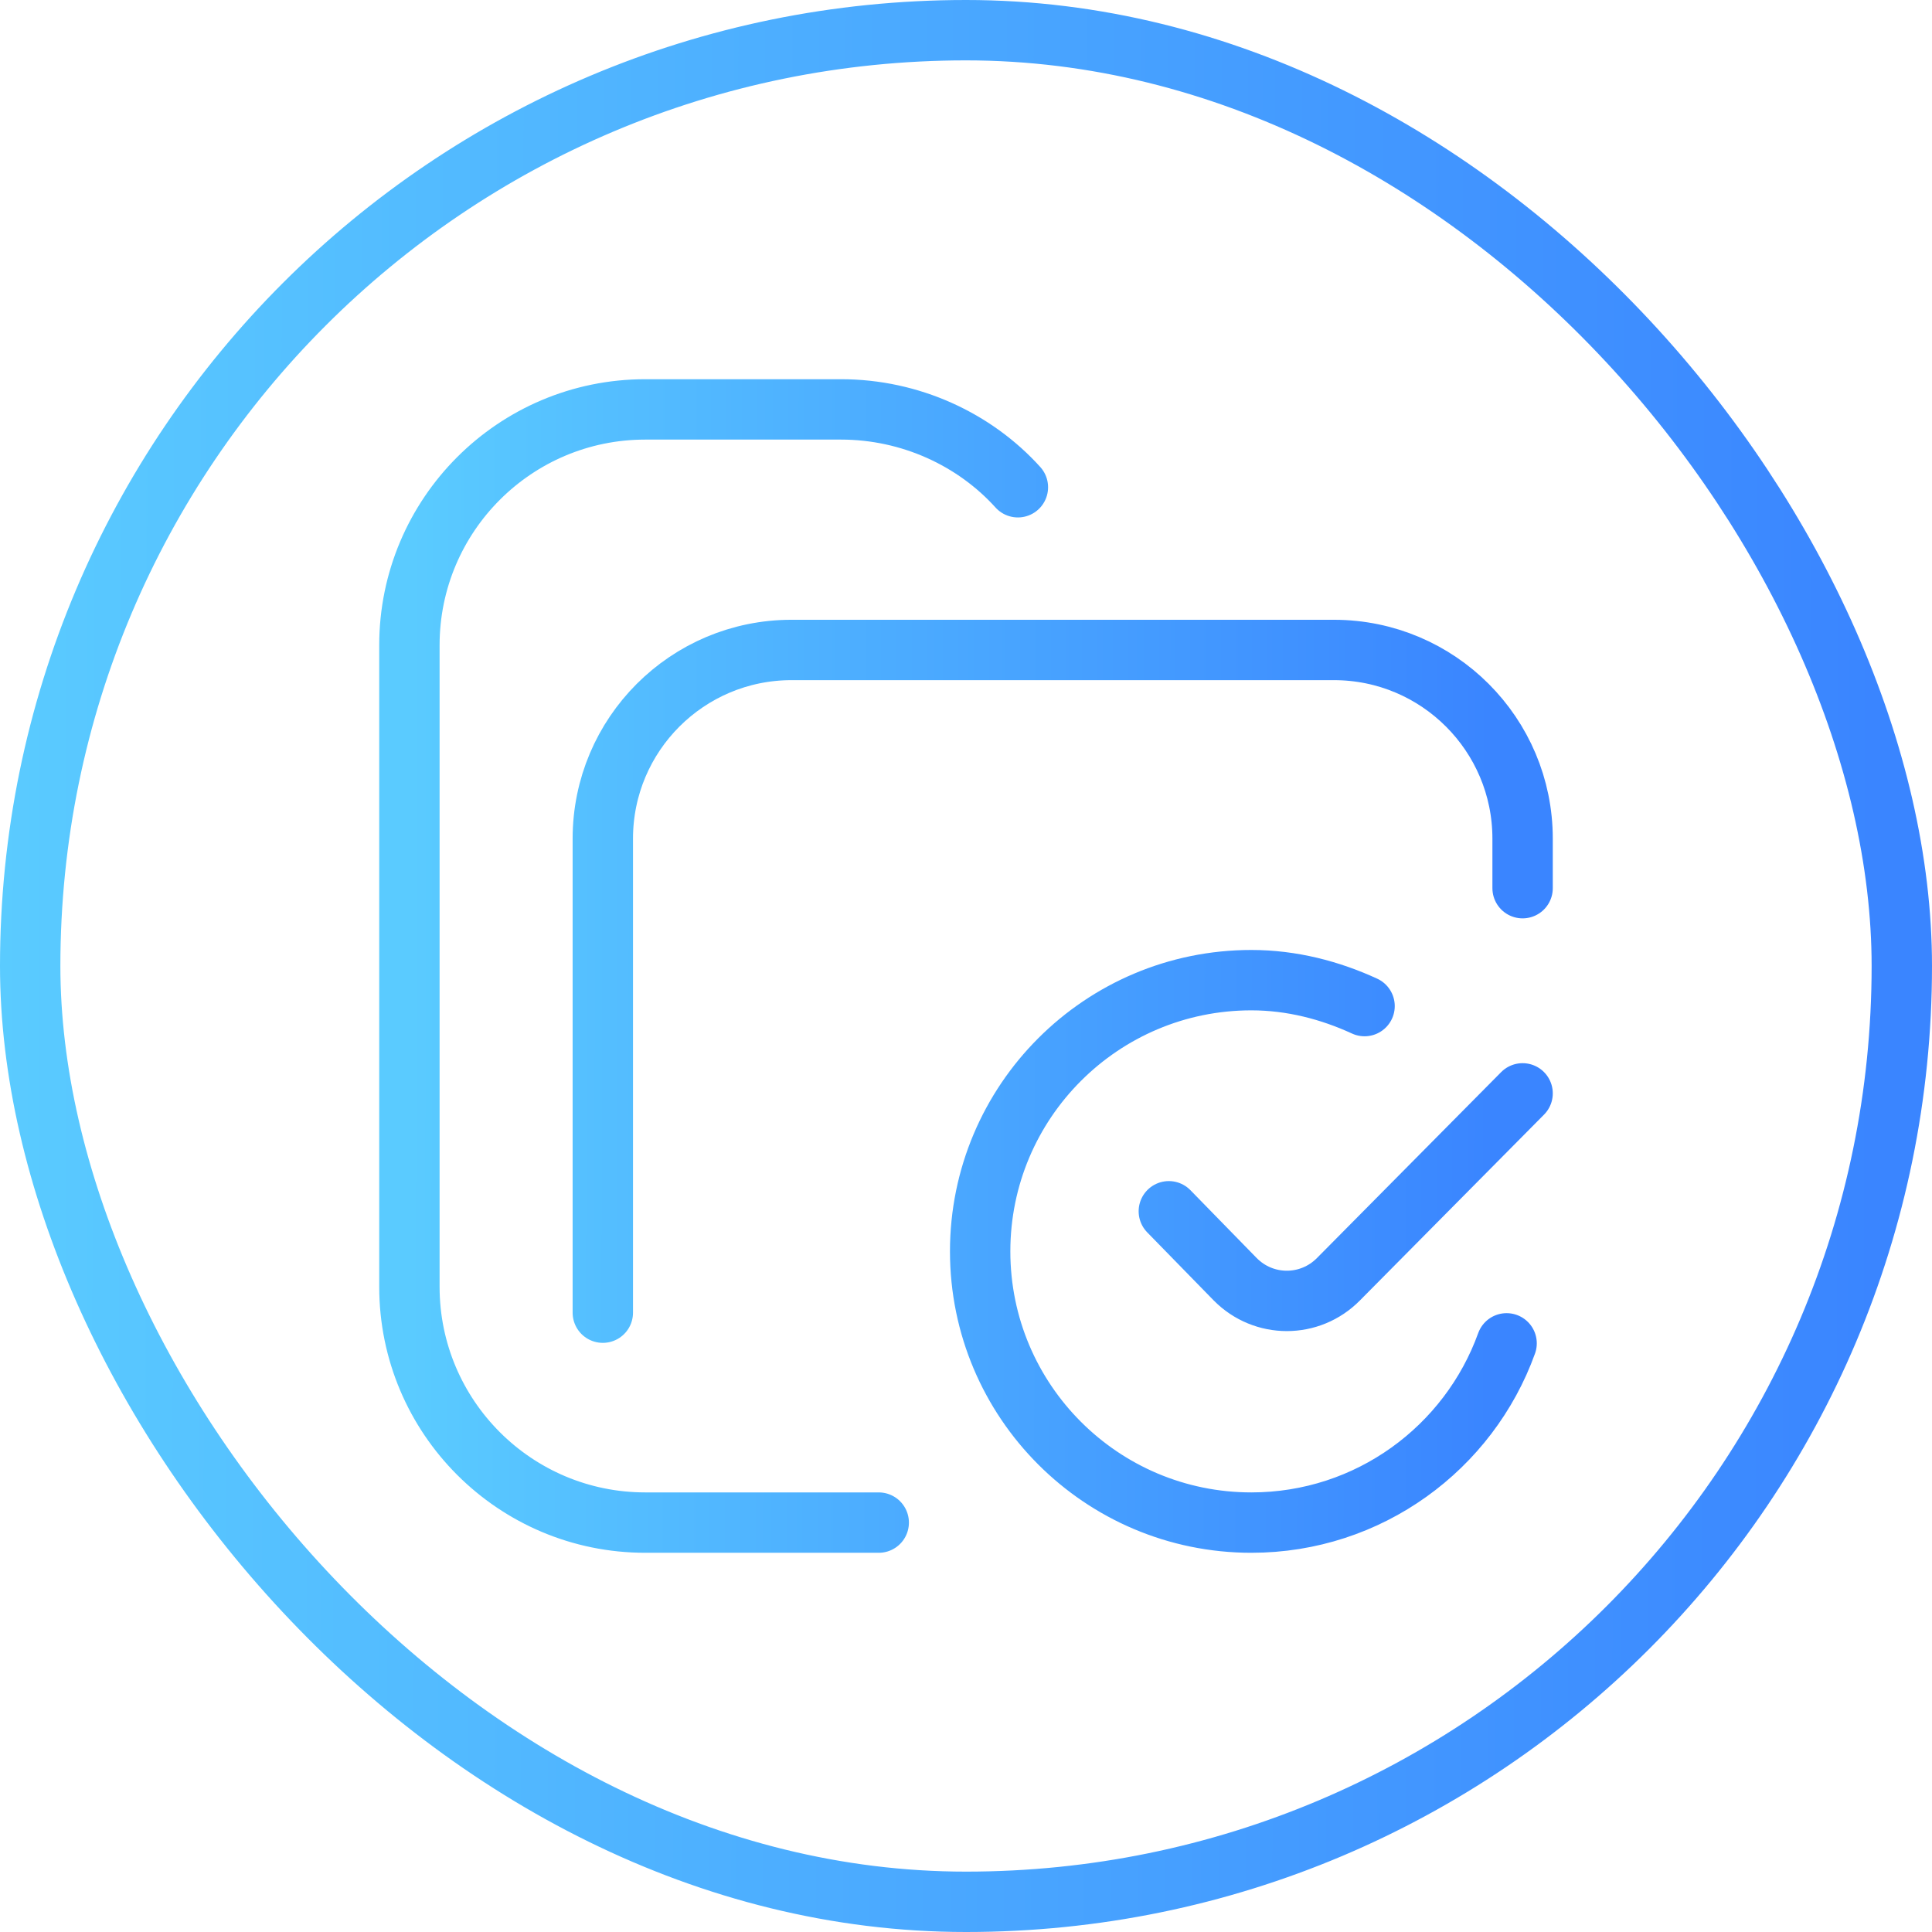
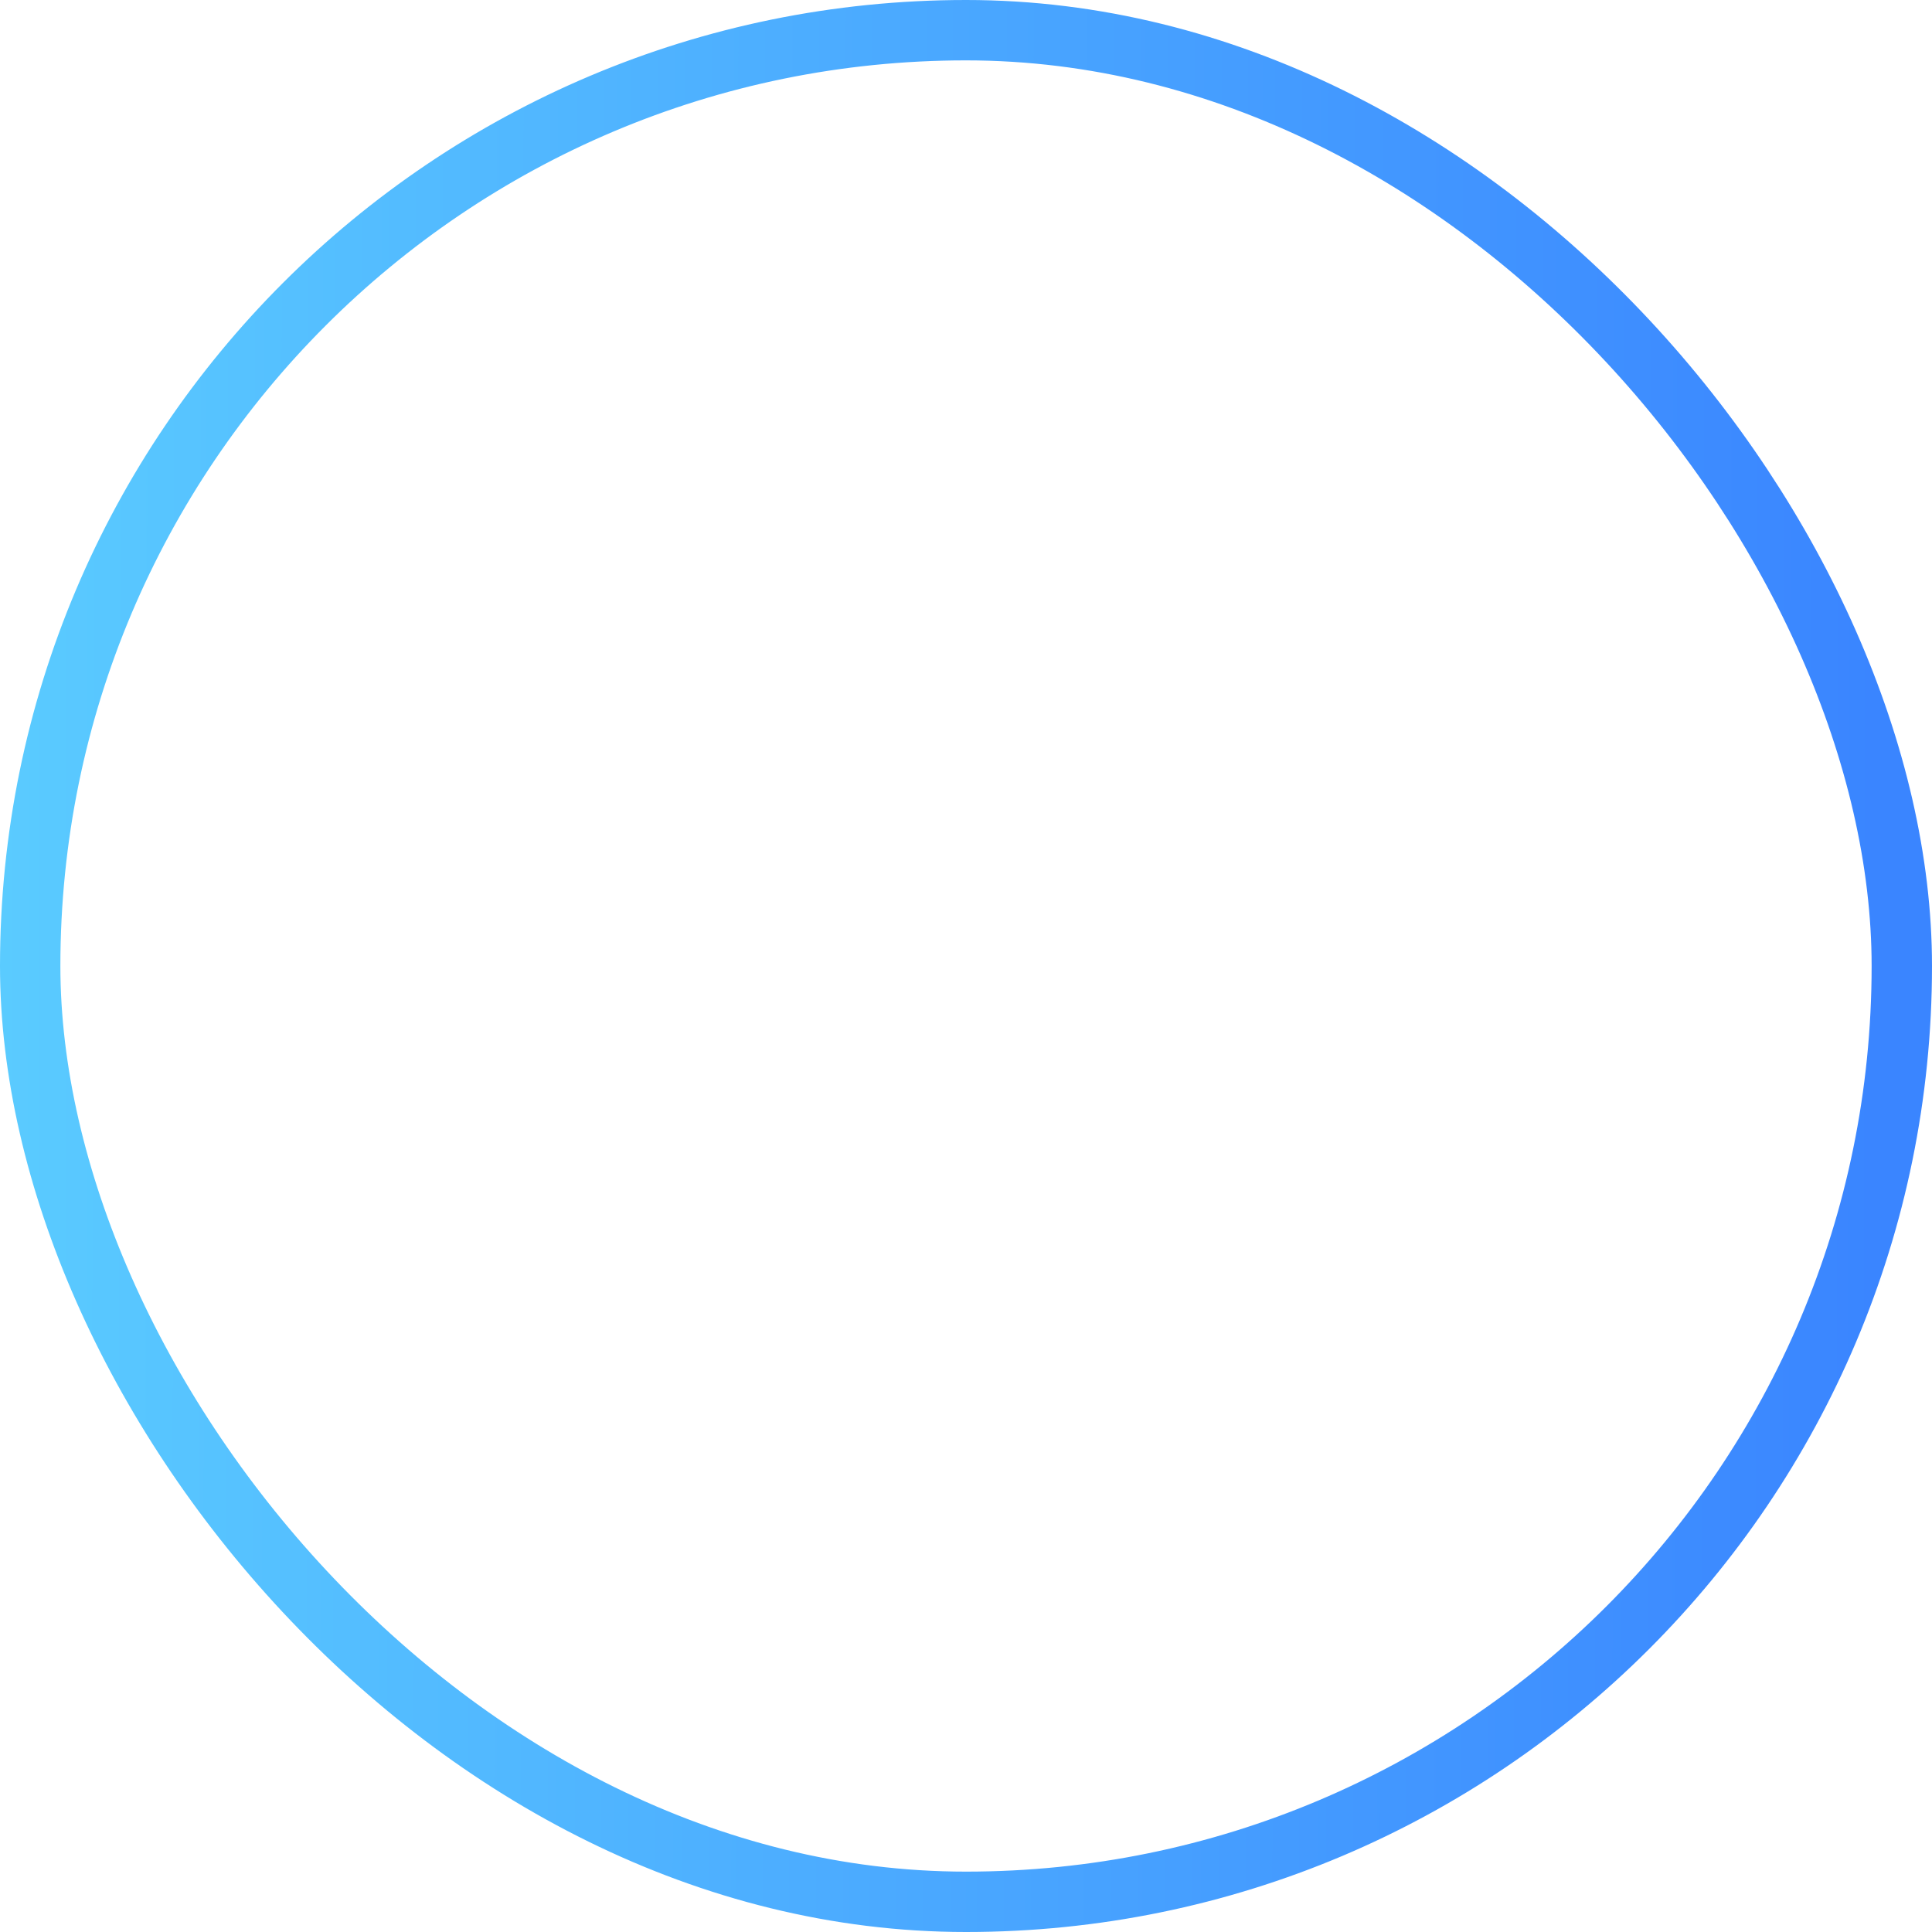
<svg xmlns="http://www.w3.org/2000/svg" width="64" height="64" viewBox="0 0 64 64" fill="none">
  <rect x="1" y="1" width="62" height="62" rx="31" stroke="url(#paint0_linear_7064_10781)" stroke-width="2" />
  <g clip-path="url(#clip0_7064_10781)">
    <path d="M19.969 43.484V27.781C19.969 24.329 22.767 21.531 26.219 21.531H44.188C47.639 21.531 50.438 24.329 50.438 27.781V29.422M29.109 50.438H21.375C17.06 50.438 13.562 46.94 13.562 42.625V21.375C13.562 17.06 17.06 13.562 21.375 13.562H27.859C30.16 13.562 32.289 14.557 33.719 16.141M49.908 44.5C48.66 47.962 45.346 50.438 41.453 50.438C36.491 50.438 32.469 46.415 32.469 41.453C32.469 36.491 36.491 32.469 41.453 32.469C42.792 32.469 44.062 32.803 45.203 33.328M38.719 40.125L40.915 42.374C41.861 43.334 43.394 43.334 44.34 42.374L50.438 36.219" stroke="url(#paint1_linear_7064_10781)" stroke-width="2" stroke-miterlimit="10" stroke-linecap="round" stroke-linejoin="round" />
  </g>
  <defs>
    <linearGradient id="paint0_linear_7064_10781" x1="-8.71528e-10" y1="4.5" x2="62.247" y2="4.596" gradientUnits="userSpaceOnUse">
      <stop stop-color="#5ACBFF" />
      <stop offset="1" stop-color="#3A85FF" />
    </linearGradient>
    <linearGradient id="paint1_linear_7064_10781" x1="13.562" y1="16.155" x2="49.428" y2="16.211" gradientUnits="userSpaceOnUse">
      <stop stop-color="#5ACBFF" />
      <stop offset="1" stop-color="#3A85FF" />
    </linearGradient>
    <clipPath id="clip0_7064_10781">
-       <rect width="40" height="40" fill="white" transform="translate(12 12)" />
-     </clipPath>
+       </clipPath>
  </defs>
</svg>